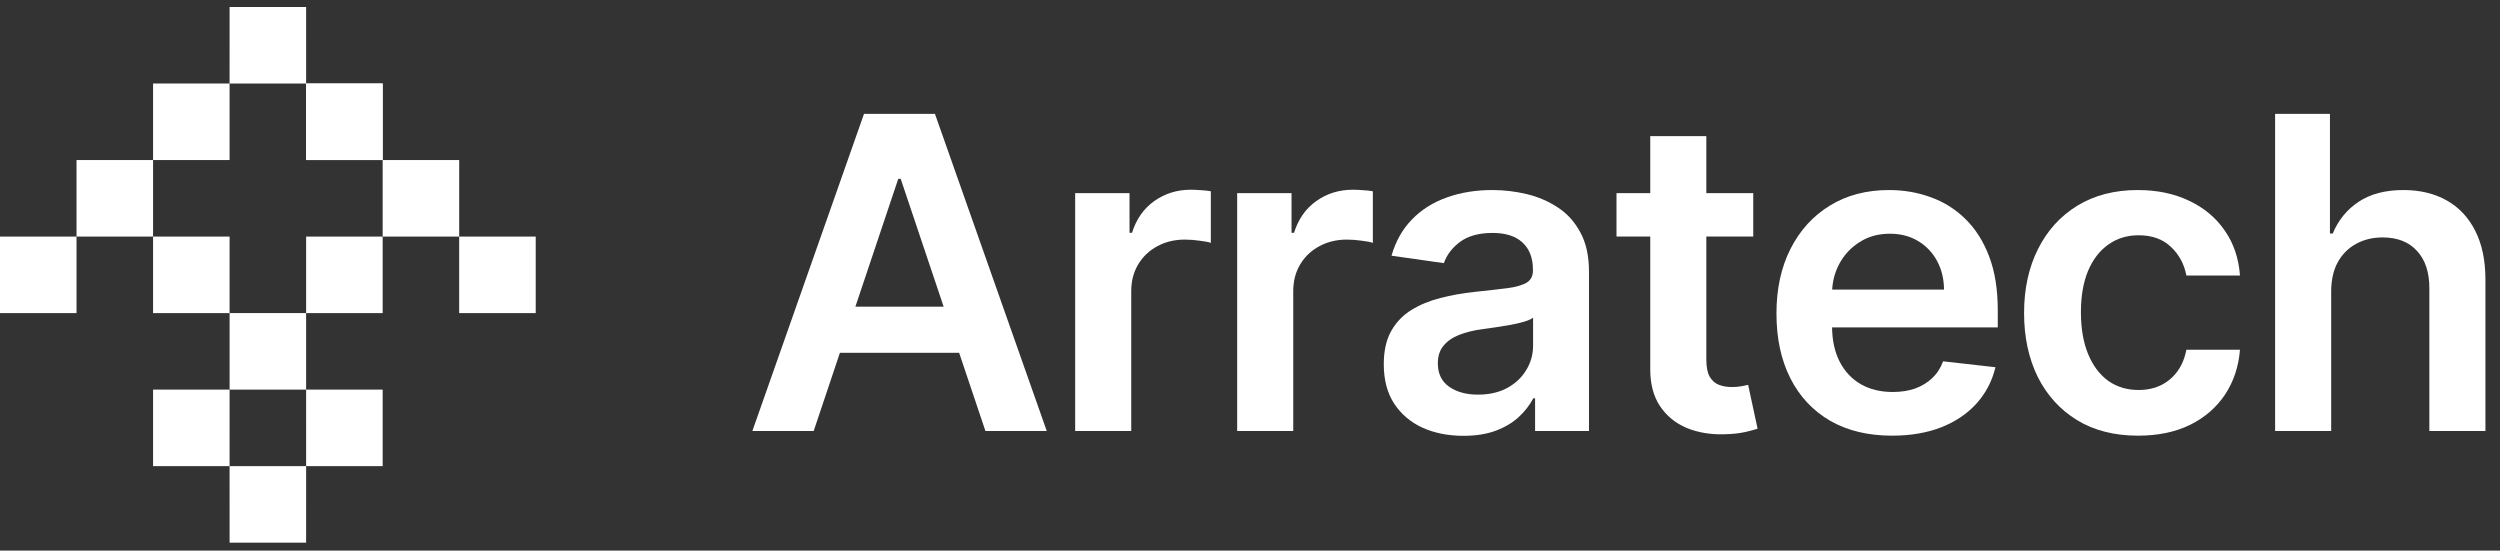
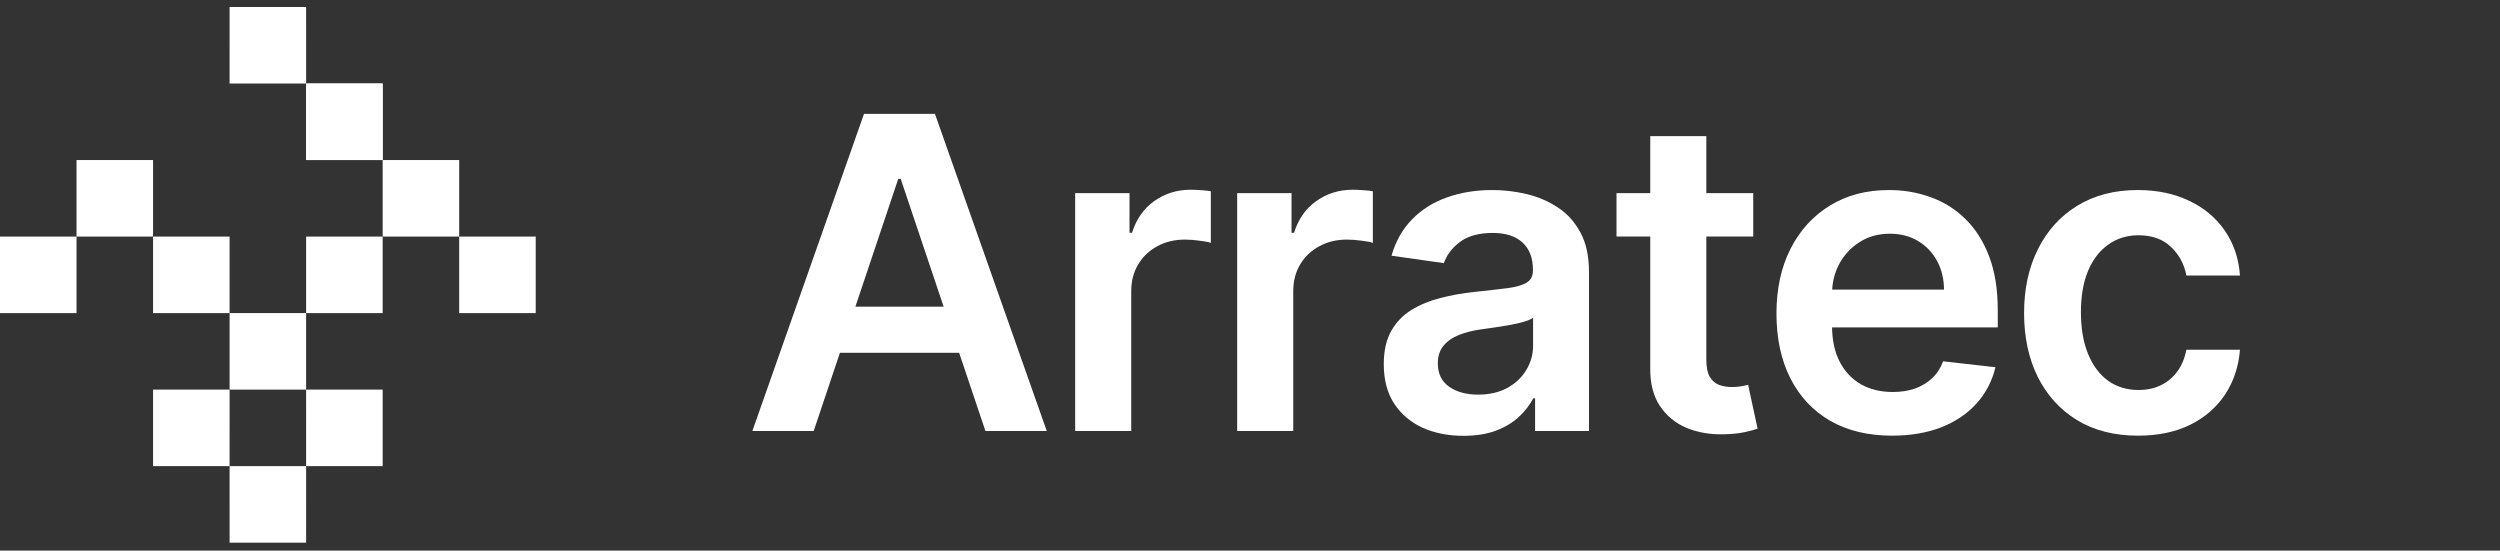
<svg xmlns="http://www.w3.org/2000/svg" width="168" height="37" viewBox="0 0 168 37" fill="none">
  <rect x="0" y="0" width="168" height="37" fill="#333333" stroke="none" />
  <path d="M15.429 21.039V26.182H20.571V21.039H15.429Z" fill="white" />
  <path d="M20.571 26.182L20.572 31.326H25.715V26.183L20.571 26.182Z" fill="white" />
  <path d="M10.286 26.183V31.326H15.428L15.429 26.182L10.286 26.183Z" fill="white" />
  <path d="M15.428 31.326L15.429 36.469H20.571L20.572 31.326H15.428Z" fill="white" />
  <path d="M20.572 15.898V21.041H25.715V15.898H20.572Z" fill="white" />
  <path d="M25.715 10.755L25.715 15.898L30.858 15.898V10.755H25.715Z" fill="white" />
  <path d="M30.857 15.898V21.041H36V15.898H30.857Z" fill="white" />
  <path d="M20.572 5.612V10.755L25.715 10.755L25.715 5.612H20.572Z" fill="white" />
  <path d="M20.572 5.612V10.755L25.715 10.755L25.715 5.612H20.572Z" fill="white" />
-   <path d="M10.286 5.612V10.755L15.428 10.755V5.612H10.286Z" fill="white" />
  <path d="M15.429 0.469L15.428 5.612H20.572L20.571 0.469L15.429 0.469Z" fill="white" />
  <path d="M10.286 15.898V21.041H15.428V15.898H10.286Z" fill="white" />
  <path d="M5.143 10.755L5.143 15.898H10.286V10.755H5.143Z" fill="white" />
  <path d="M0 15.898L2.24801e-07 21.041H5.143L5.143 15.898L0 15.898Z" fill="white" />
  <path d="M54.679 28.965H50.558L58.062 7.65H62.828L70.343 28.965H66.221L60.528 12.021H60.362L54.679 28.965ZM54.815 20.608H66.055V23.709H54.815V20.608Z" fill="white" />
  <path d="M72.251 28.965V12.979H75.904V15.643H76.07C76.362 14.72 76.862 14.009 77.569 13.509C78.284 13.003 79.099 12.75 80.015 12.75C80.223 12.75 80.456 12.76 80.712 12.781C80.976 12.795 81.195 12.819 81.368 12.854V16.32C81.208 16.264 80.955 16.215 80.608 16.174C80.268 16.125 79.939 16.101 79.62 16.101C78.933 16.101 78.315 16.25 77.767 16.549C77.226 16.84 76.799 17.246 76.487 17.766C76.175 18.287 76.019 18.887 76.019 19.567V28.965H72.251Z" fill="white" />
  <path d="M83.138 28.965V12.979H86.791V15.643H86.958C87.249 14.72 87.749 14.009 88.457 13.509C89.171 13.003 89.987 12.75 90.902 12.75C91.111 12.75 91.343 12.76 91.6 12.781C91.863 12.795 92.082 12.819 92.255 12.854V16.32C92.096 16.264 91.843 16.215 91.496 16.174C91.156 16.125 90.826 16.101 90.507 16.101C89.82 16.101 89.203 16.25 88.654 16.549C88.113 16.84 87.686 17.246 87.374 17.766C87.062 18.287 86.906 18.887 86.906 19.567V28.965H83.138Z" fill="white" />
  <path d="M98.34 29.287C97.327 29.287 96.414 29.107 95.602 28.746C94.798 28.378 94.159 27.837 93.687 27.123C93.223 26.408 92.99 25.527 92.99 24.479C92.99 23.577 93.157 22.831 93.49 22.241C93.823 21.652 94.277 21.18 94.853 20.826C95.429 20.472 96.078 20.205 96.799 20.025C97.528 19.837 98.281 19.702 99.058 19.619C99.994 19.522 100.754 19.435 101.337 19.359C101.92 19.275 102.343 19.15 102.607 18.984C102.877 18.811 103.013 18.543 103.013 18.183V18.12C103.013 17.336 102.78 16.729 102.315 16.299C101.85 15.869 101.181 15.653 100.307 15.653C99.384 15.653 98.652 15.855 98.111 16.257C97.576 16.66 97.216 17.135 97.028 17.683L93.51 17.183C93.788 16.212 94.246 15.4 94.884 14.748C95.523 14.089 96.303 13.596 97.226 13.27C98.149 12.937 99.169 12.771 100.286 12.771C101.056 12.771 101.823 12.861 102.586 13.041C103.349 13.222 104.046 13.52 104.678 13.936C105.309 14.346 105.816 14.904 106.197 15.612C106.586 16.32 106.78 17.204 106.78 18.266V28.965H103.158V26.769H103.033C102.804 27.213 102.482 27.629 102.066 28.018C101.656 28.399 101.139 28.708 100.515 28.944C99.897 29.173 99.172 29.287 98.34 29.287ZM99.318 26.519C100.074 26.519 100.73 26.37 101.285 26.072C101.84 25.766 102.267 25.364 102.565 24.864C102.87 24.365 103.023 23.82 103.023 23.23V21.346C102.905 21.444 102.704 21.534 102.419 21.617C102.142 21.7 101.83 21.773 101.483 21.836C101.136 21.898 100.792 21.954 100.452 22.002C100.112 22.051 99.817 22.092 99.568 22.127C99.006 22.203 98.503 22.328 98.059 22.502C97.615 22.675 97.264 22.918 97.007 23.23C96.751 23.535 96.622 23.931 96.622 24.417C96.622 25.11 96.876 25.634 97.382 25.988C97.889 26.342 98.534 26.519 99.318 26.519Z" fill="white" />
  <path d="M117.818 12.979V15.893H108.629V12.979H117.818ZM110.897 9.149H114.665V24.157C114.665 24.663 114.741 25.052 114.894 25.322C115.054 25.586 115.262 25.766 115.518 25.863C115.775 25.96 116.06 26.009 116.372 26.009C116.608 26.009 116.823 25.992 117.017 25.957C117.218 25.922 117.371 25.891 117.475 25.863L118.11 28.809C117.909 28.878 117.621 28.954 117.246 29.038C116.878 29.121 116.427 29.169 115.893 29.183C114.949 29.211 114.099 29.069 113.343 28.757C112.587 28.438 111.987 27.945 111.543 27.279C111.106 26.613 110.89 25.78 110.897 24.781V9.149Z" fill="white" />
  <path d="M127.142 29.277C125.539 29.277 124.155 28.944 122.989 28.278C121.831 27.605 120.939 26.654 120.315 25.426C119.69 24.191 119.378 22.738 119.378 21.065C119.378 19.421 119.69 17.978 120.315 16.736C120.946 15.487 121.827 14.516 122.958 13.822C124.089 13.121 125.418 12.771 126.944 12.771C127.93 12.771 128.859 12.93 129.734 13.249C130.615 13.562 131.392 14.047 132.065 14.706C132.745 15.366 133.279 16.205 133.668 17.225C134.056 18.238 134.25 19.445 134.25 20.847V22.002H121.147V19.463H130.639C130.632 18.741 130.476 18.099 130.171 17.537C129.865 16.968 129.439 16.521 128.891 16.195C128.349 15.869 127.718 15.706 126.996 15.706C126.226 15.706 125.55 15.893 124.967 16.267C124.384 16.635 123.93 17.121 123.604 17.725C123.284 18.321 123.121 18.977 123.114 19.692V21.909C123.114 22.838 123.284 23.636 123.624 24.302C123.964 24.961 124.44 25.468 125.05 25.822C125.661 26.169 126.375 26.342 127.194 26.342C127.742 26.342 128.238 26.266 128.682 26.113C129.126 25.953 129.512 25.721 129.838 25.416C130.164 25.11 130.41 24.732 130.577 24.281L134.094 24.677C133.872 25.607 133.449 26.418 132.825 27.112C132.207 27.799 131.416 28.333 130.452 28.715C129.487 29.09 128.384 29.277 127.142 29.277Z" fill="white" />
  <path d="M143.678 29.277C142.082 29.277 140.712 28.927 139.567 28.226C138.429 27.525 137.552 26.557 136.934 25.322C136.324 24.08 136.018 22.651 136.018 21.034C136.018 19.411 136.33 17.978 136.955 16.736C137.579 15.487 138.461 14.516 139.598 13.822C140.743 13.121 142.096 12.771 143.657 12.771C144.955 12.771 146.103 13.01 147.102 13.489C148.108 13.96 148.91 14.63 149.506 15.497C150.103 16.358 150.443 17.364 150.526 18.516H146.925C146.78 17.745 146.433 17.104 145.885 16.59C145.343 16.07 144.618 15.81 143.709 15.81C142.939 15.81 142.263 16.018 141.68 16.434C141.097 16.843 140.643 17.433 140.317 18.203C139.997 18.974 139.838 19.896 139.838 20.972C139.838 22.061 139.997 22.998 140.317 23.782C140.636 24.559 141.083 25.159 141.659 25.582C142.242 25.999 142.925 26.207 143.709 26.207C144.264 26.207 144.761 26.103 145.198 25.895C145.642 25.68 146.013 25.371 146.311 24.968C146.61 24.566 146.814 24.077 146.925 23.501H150.526C150.436 24.632 150.103 25.634 149.527 26.509C148.951 27.376 148.167 28.056 147.175 28.549C146.183 29.034 145.017 29.277 143.678 29.277Z" fill="white" />
-   <path d="M156.655 19.598V28.965H152.887V7.65H156.572V15.695H156.759C157.134 14.793 157.713 14.082 158.497 13.562C159.288 13.034 160.294 12.771 161.515 12.771C162.625 12.771 163.593 13.003 164.419 13.468C165.245 13.933 165.883 14.613 166.334 15.508C166.792 16.403 167.021 17.496 167.021 18.786V28.965H163.253V19.369C163.253 18.294 162.976 17.457 162.421 16.861C161.873 16.257 161.102 15.955 160.11 15.955C159.444 15.955 158.847 16.101 158.32 16.392C157.8 16.677 157.39 17.09 157.092 17.631C156.801 18.172 156.655 18.828 156.655 19.598Z" fill="white" />
</svg>